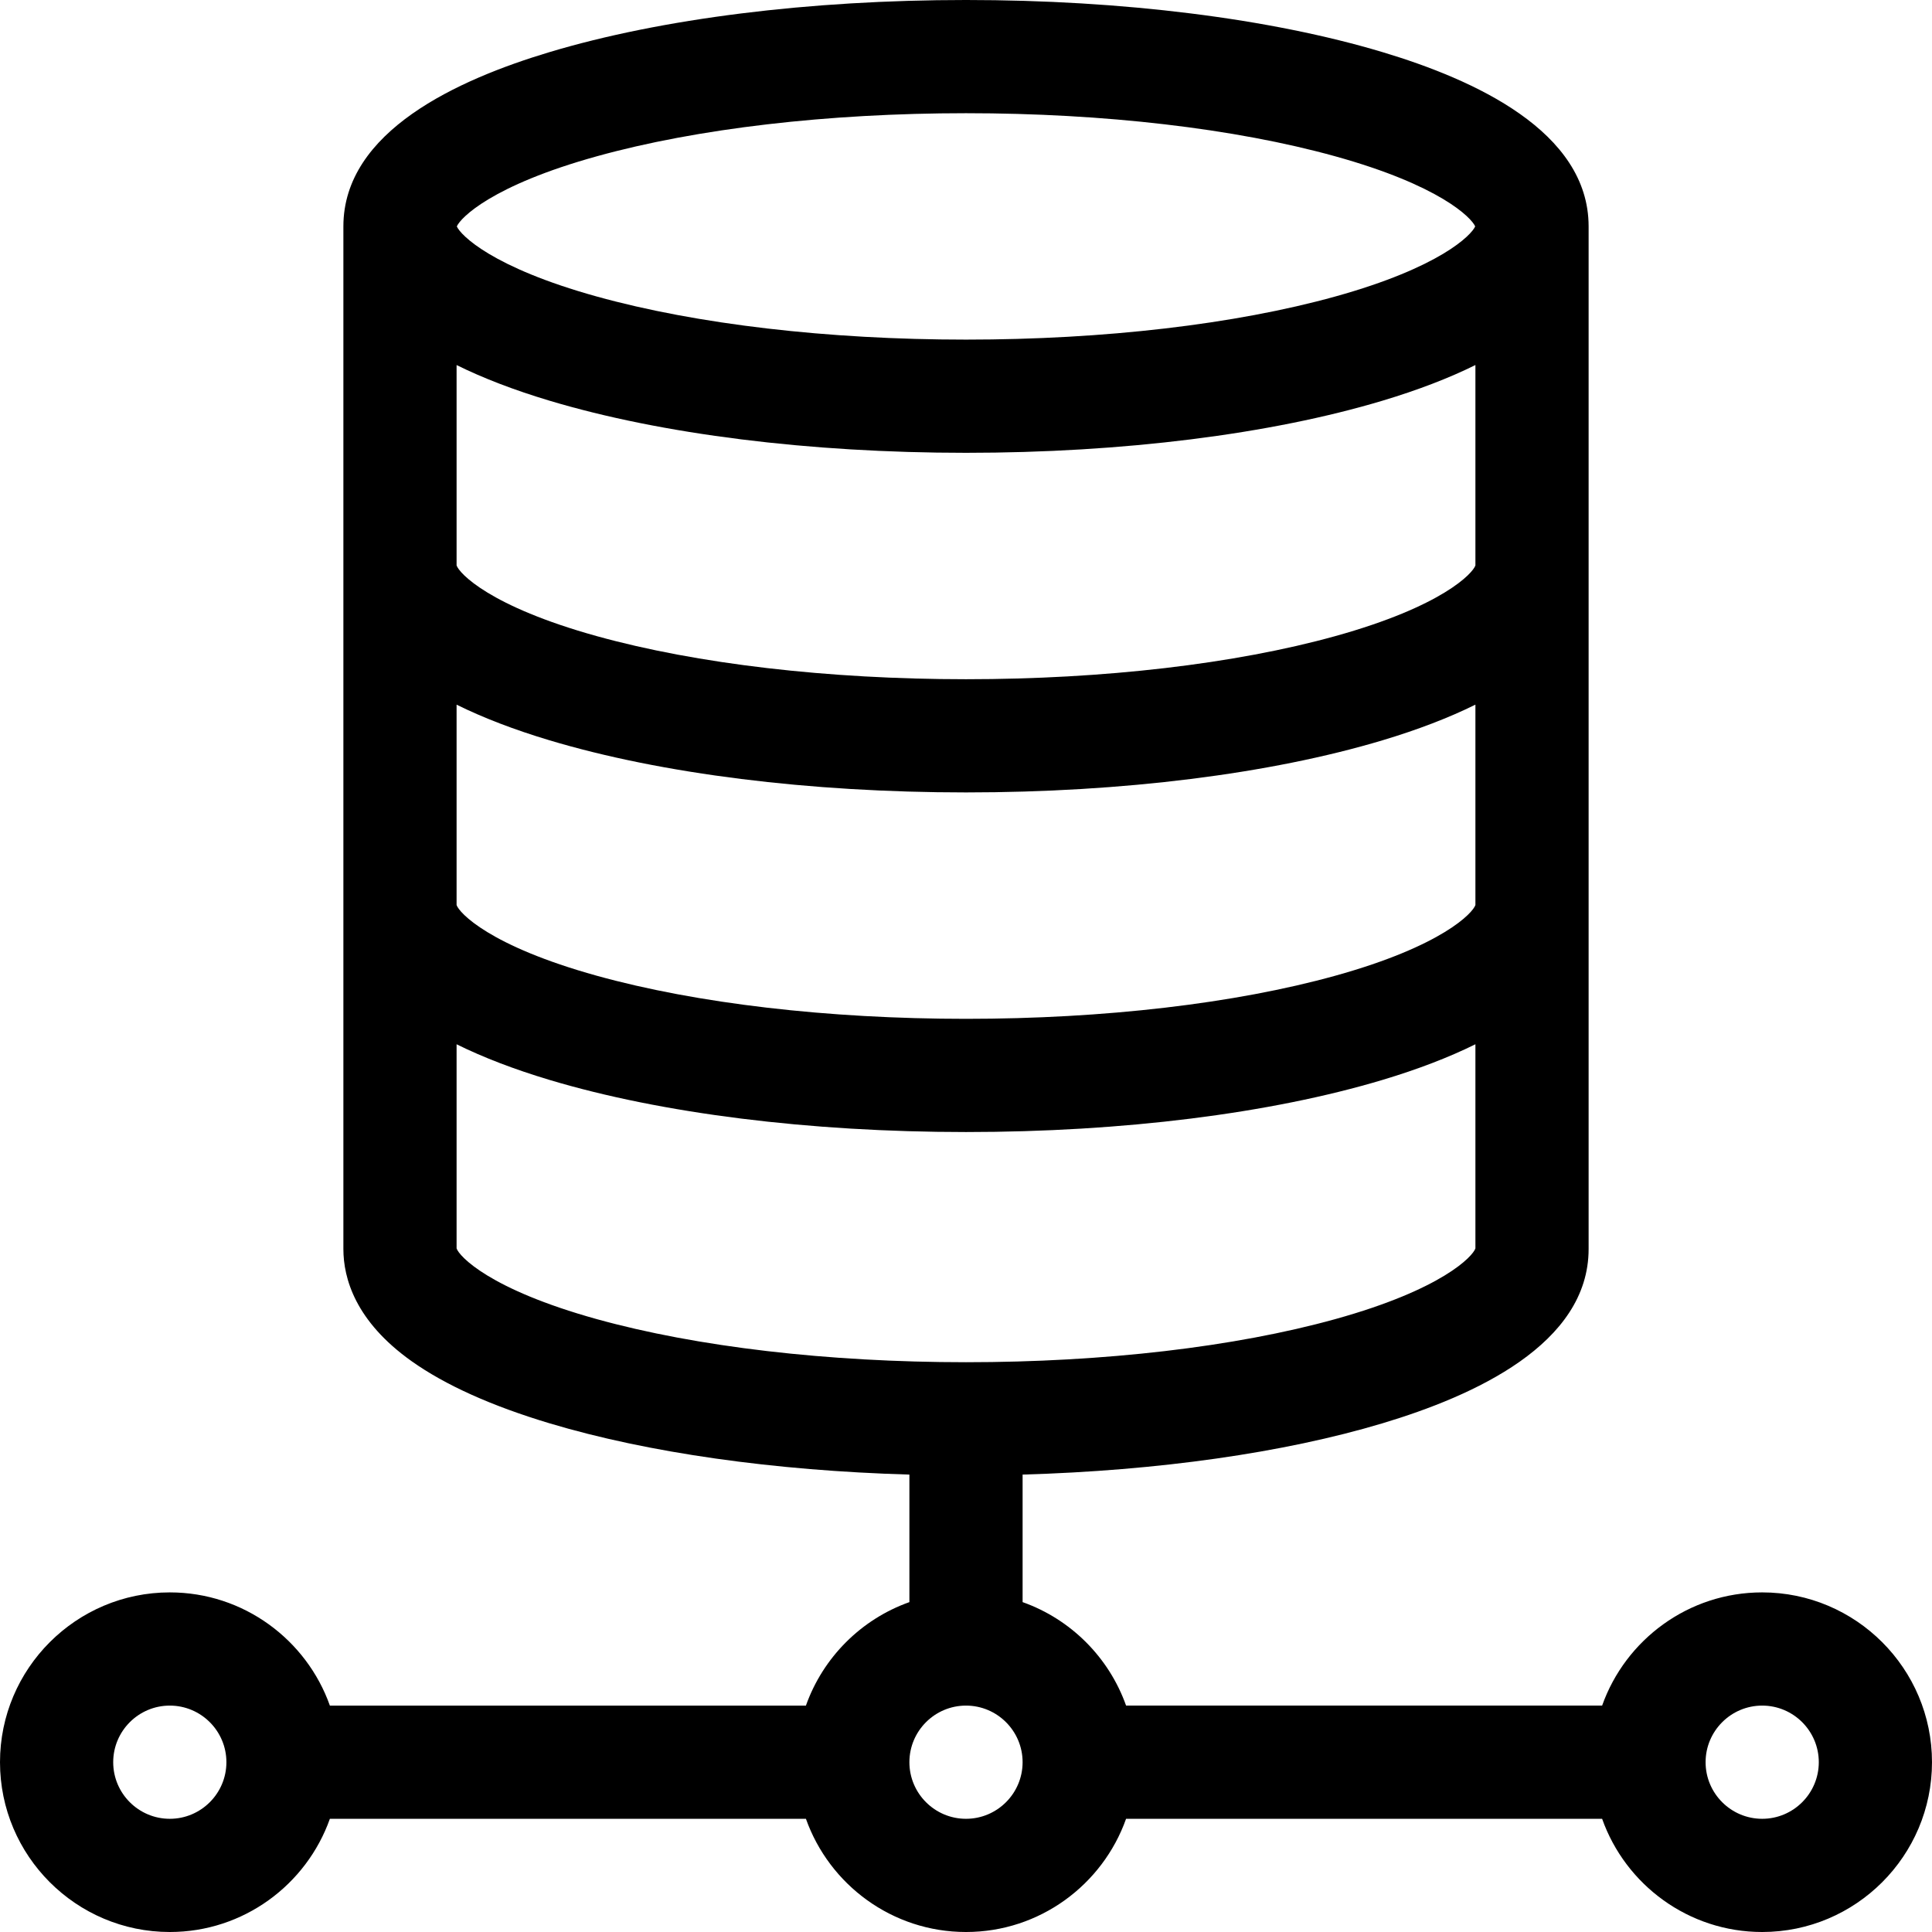
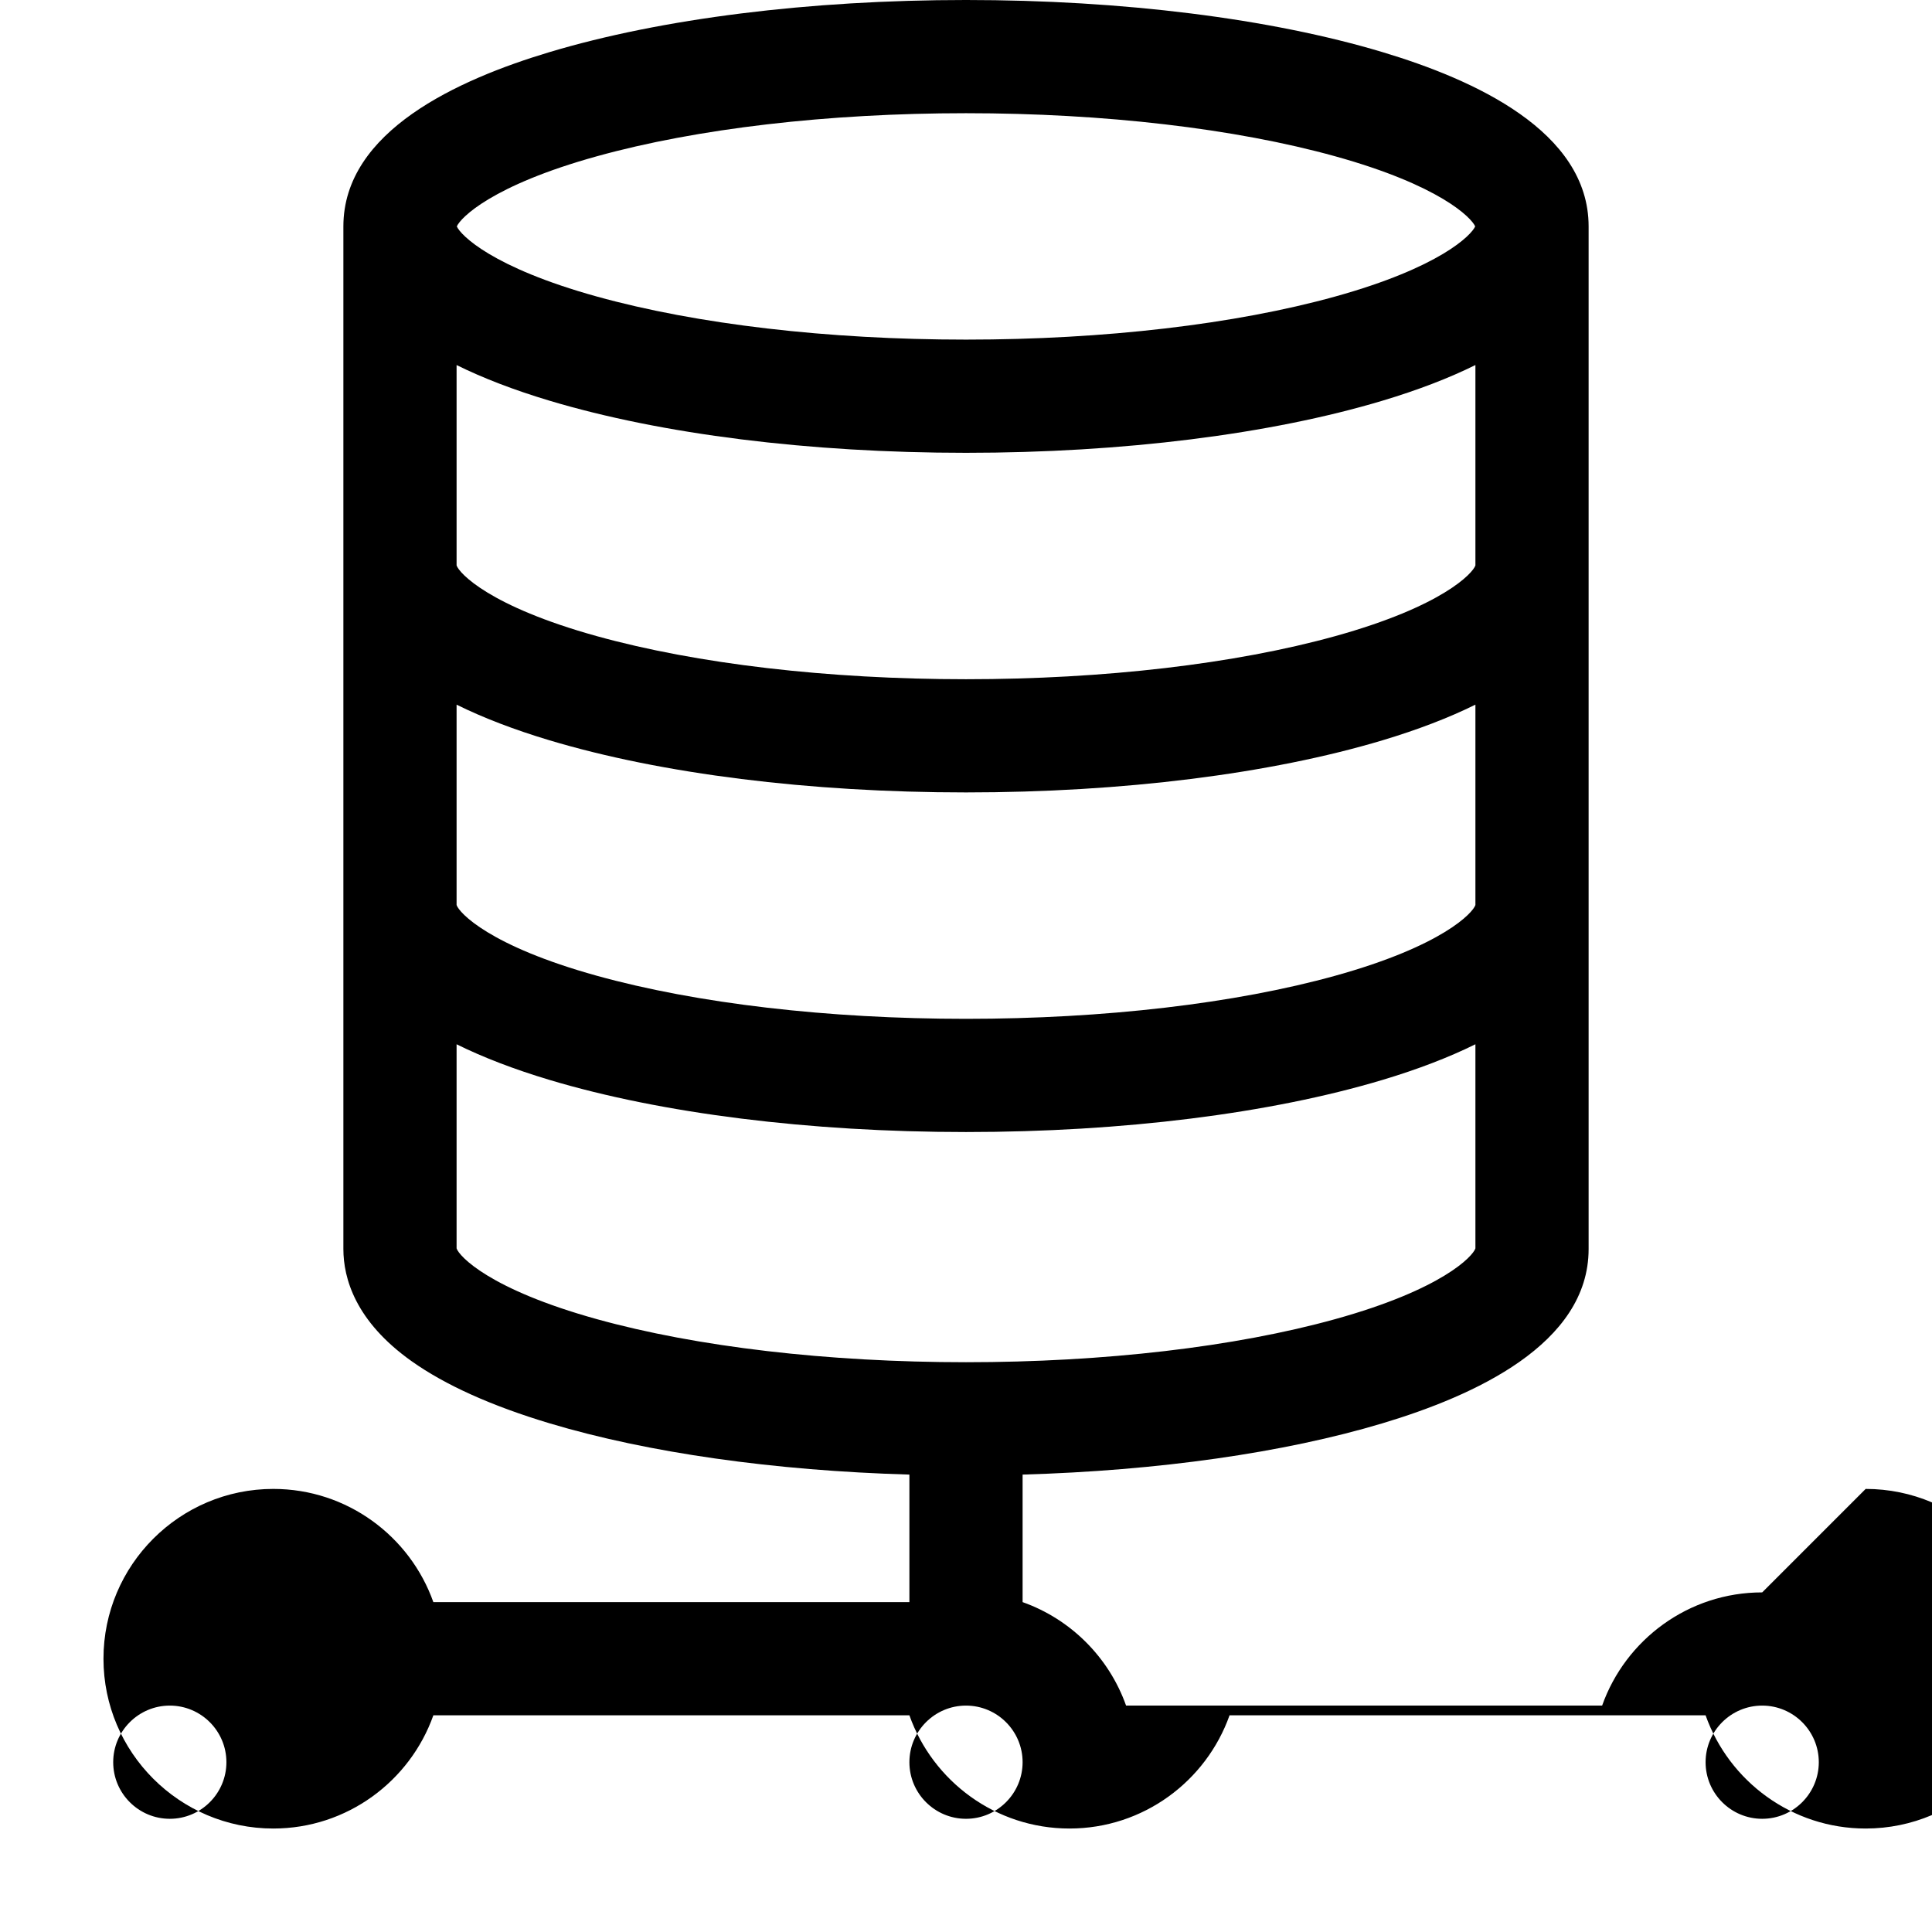
<svg xmlns="http://www.w3.org/2000/svg" height="512pt" viewBox="0 0 512 512" width="512pt">
-   <path d="m467 422c-19.555 0-36.227 12.543-42.422 30h-126.156c-4.527-12.766-14.656-22.895-27.422-27.422v-33.797c35.867-1.035 69.293-5.77 95.375-13.594 24.195-7.258 54.625-20.941 54.625-46.188v-271c0-25.246-30.43-38.93-54.625-46.188-29.688-8.906-68.891-13.812-110.375-13.812s-80.688 4.906-110.375 13.812c-24.195 7.258-54.625 20.941-54.625 46.188v271c0 7.711 3.141 19.137 18.109 29.75 8.887 6.305 21.172 11.836 36.516 16.438 26.086 7.824 59.508 12.559 95.375 13.594v33.797c-12.766 4.527-22.895 14.656-27.422 27.422h-126.156c-6.195-17.457-22.867-30-42.422-30-24.812 0-45 20.188-45 45s20.188 45 45 45c19.555 0 36.227-12.543 42.422-30h126.156c6.195 17.457 22.867 30 42.422 30s36.227-12.543 42.422-30h126.156c6.195 17.457 22.867 30 42.422 30 24.812 0 45-20.188 45-45s-20.188-45-45-45zm-346-235.258c7.016 3.473 15.246 6.633 24.625 9.445 29.688 8.906 68.891 13.812 110.375 13.812s80.688-4.906 110.375-13.812c9.379-2.812 17.609-5.977 24.625-9.449v53.102c-.676 2.059-8.676 10.836-37.16 18.742-26.523 7.363-61.27 11.418-97.84 11.418s-71.316-4.055-97.84-11.418c-28.484-7.906-36.484-16.684-37.16-18.742zm0-90c7.016 3.473 15.246 6.633 24.625 9.445 29.688 8.906 68.891 13.812 110.375 13.812s80.688-4.906 110.375-13.812c9.379-2.812 17.609-5.977 24.625-9.449v53.102c-.676 2.059-8.676 10.836-37.16 18.742-26.523 7.363-61.27 11.418-97.84 11.418s-71.316-4.055-97.84-11.418c-28.484-7.906-36.484-16.684-37.16-18.742zm37.16-55.324c26.523-7.363 61.27-11.418 97.84-11.418s71.316 4.055 97.84 11.418c27.777 7.711 36.078 16.254 37.102 18.582-1.023 2.328-9.328 10.871-37.102 18.582-26.523 7.363-61.27 11.418-97.84 11.418s-71.316-4.055-97.84-11.418c-27.777-7.711-36.078-16.254-37.102-18.582 1.023-2.328 9.324-10.871 37.102-18.582zm-37.16 289.422v-54.098c7.016 3.473 15.246 6.633 24.625 9.445 29.688 8.906 68.891 13.812 110.375 13.812s80.688-4.906 110.375-13.812c9.379-2.812 17.609-5.977 24.625-9.449v54.102c-.676 2.059-8.676 10.836-37.16 18.742-26.523 7.363-61.27 11.418-97.84 11.418s-71.316-4.055-97.84-11.418c-28.484-7.906-36.484-16.684-37.16-18.742zm-76 151.16c-8.27 0-15-6.73-15-15s6.73-15 15-15 15 6.73 15 15-6.73 15-15 15zm211 0c-8.27 0-15-6.73-15-15s6.73-15 15-15 15 6.73 15 15-6.73 15-15 15zm211 0c-8.27 0-15-6.73-15-15s6.73-15 15-15 15 6.73 15 15-6.73 15-15 15zm0 0" />
+   <path d="m467 422c-19.555 0-36.227 12.543-42.422 30h-126.156c-4.527-12.766-14.656-22.895-27.422-27.422v-33.797c35.867-1.035 69.293-5.77 95.375-13.594 24.195-7.258 54.625-20.941 54.625-46.188v-271c0-25.246-30.43-38.93-54.625-46.188-29.688-8.906-68.891-13.812-110.375-13.812s-80.688 4.906-110.375 13.812c-24.195 7.258-54.625 20.941-54.625 46.188v271c0 7.711 3.141 19.137 18.109 29.75 8.887 6.305 21.172 11.836 36.516 16.438 26.086 7.824 59.508 12.559 95.375 13.594v33.797h-126.156c-6.195-17.457-22.867-30-42.422-30-24.812 0-45 20.188-45 45s20.188 45 45 45c19.555 0 36.227-12.543 42.422-30h126.156c6.195 17.457 22.867 30 42.422 30s36.227-12.543 42.422-30h126.156c6.195 17.457 22.867 30 42.422 30 24.812 0 45-20.188 45-45s-20.188-45-45-45zm-346-235.258c7.016 3.473 15.246 6.633 24.625 9.445 29.688 8.906 68.891 13.812 110.375 13.812s80.688-4.906 110.375-13.812c9.379-2.812 17.609-5.977 24.625-9.449v53.102c-.676 2.059-8.676 10.836-37.16 18.742-26.523 7.363-61.27 11.418-97.84 11.418s-71.316-4.055-97.84-11.418c-28.484-7.906-36.484-16.684-37.16-18.742zm0-90c7.016 3.473 15.246 6.633 24.625 9.445 29.688 8.906 68.891 13.812 110.375 13.812s80.688-4.906 110.375-13.812c9.379-2.812 17.609-5.977 24.625-9.449v53.102c-.676 2.059-8.676 10.836-37.16 18.742-26.523 7.363-61.27 11.418-97.84 11.418s-71.316-4.055-97.84-11.418c-28.484-7.906-36.484-16.684-37.16-18.742zm37.16-55.324c26.523-7.363 61.27-11.418 97.84-11.418s71.316 4.055 97.84 11.418c27.777 7.711 36.078 16.254 37.102 18.582-1.023 2.328-9.328 10.871-37.102 18.582-26.523 7.363-61.27 11.418-97.84 11.418s-71.316-4.055-97.84-11.418c-27.777-7.711-36.078-16.254-37.102-18.582 1.023-2.328 9.324-10.871 37.102-18.582zm-37.16 289.422v-54.098c7.016 3.473 15.246 6.633 24.625 9.445 29.688 8.906 68.891 13.812 110.375 13.812s80.688-4.906 110.375-13.812c9.379-2.812 17.609-5.977 24.625-9.449v54.102c-.676 2.059-8.676 10.836-37.16 18.742-26.523 7.363-61.27 11.418-97.84 11.418s-71.316-4.055-97.84-11.418c-28.484-7.906-36.484-16.684-37.16-18.742zm-76 151.16c-8.27 0-15-6.73-15-15s6.73-15 15-15 15 6.73 15 15-6.73 15-15 15zm211 0c-8.27 0-15-6.73-15-15s6.73-15 15-15 15 6.73 15 15-6.73 15-15 15zm211 0c-8.27 0-15-6.73-15-15s6.73-15 15-15 15 6.73 15 15-6.73 15-15 15zm0 0" />
</svg>